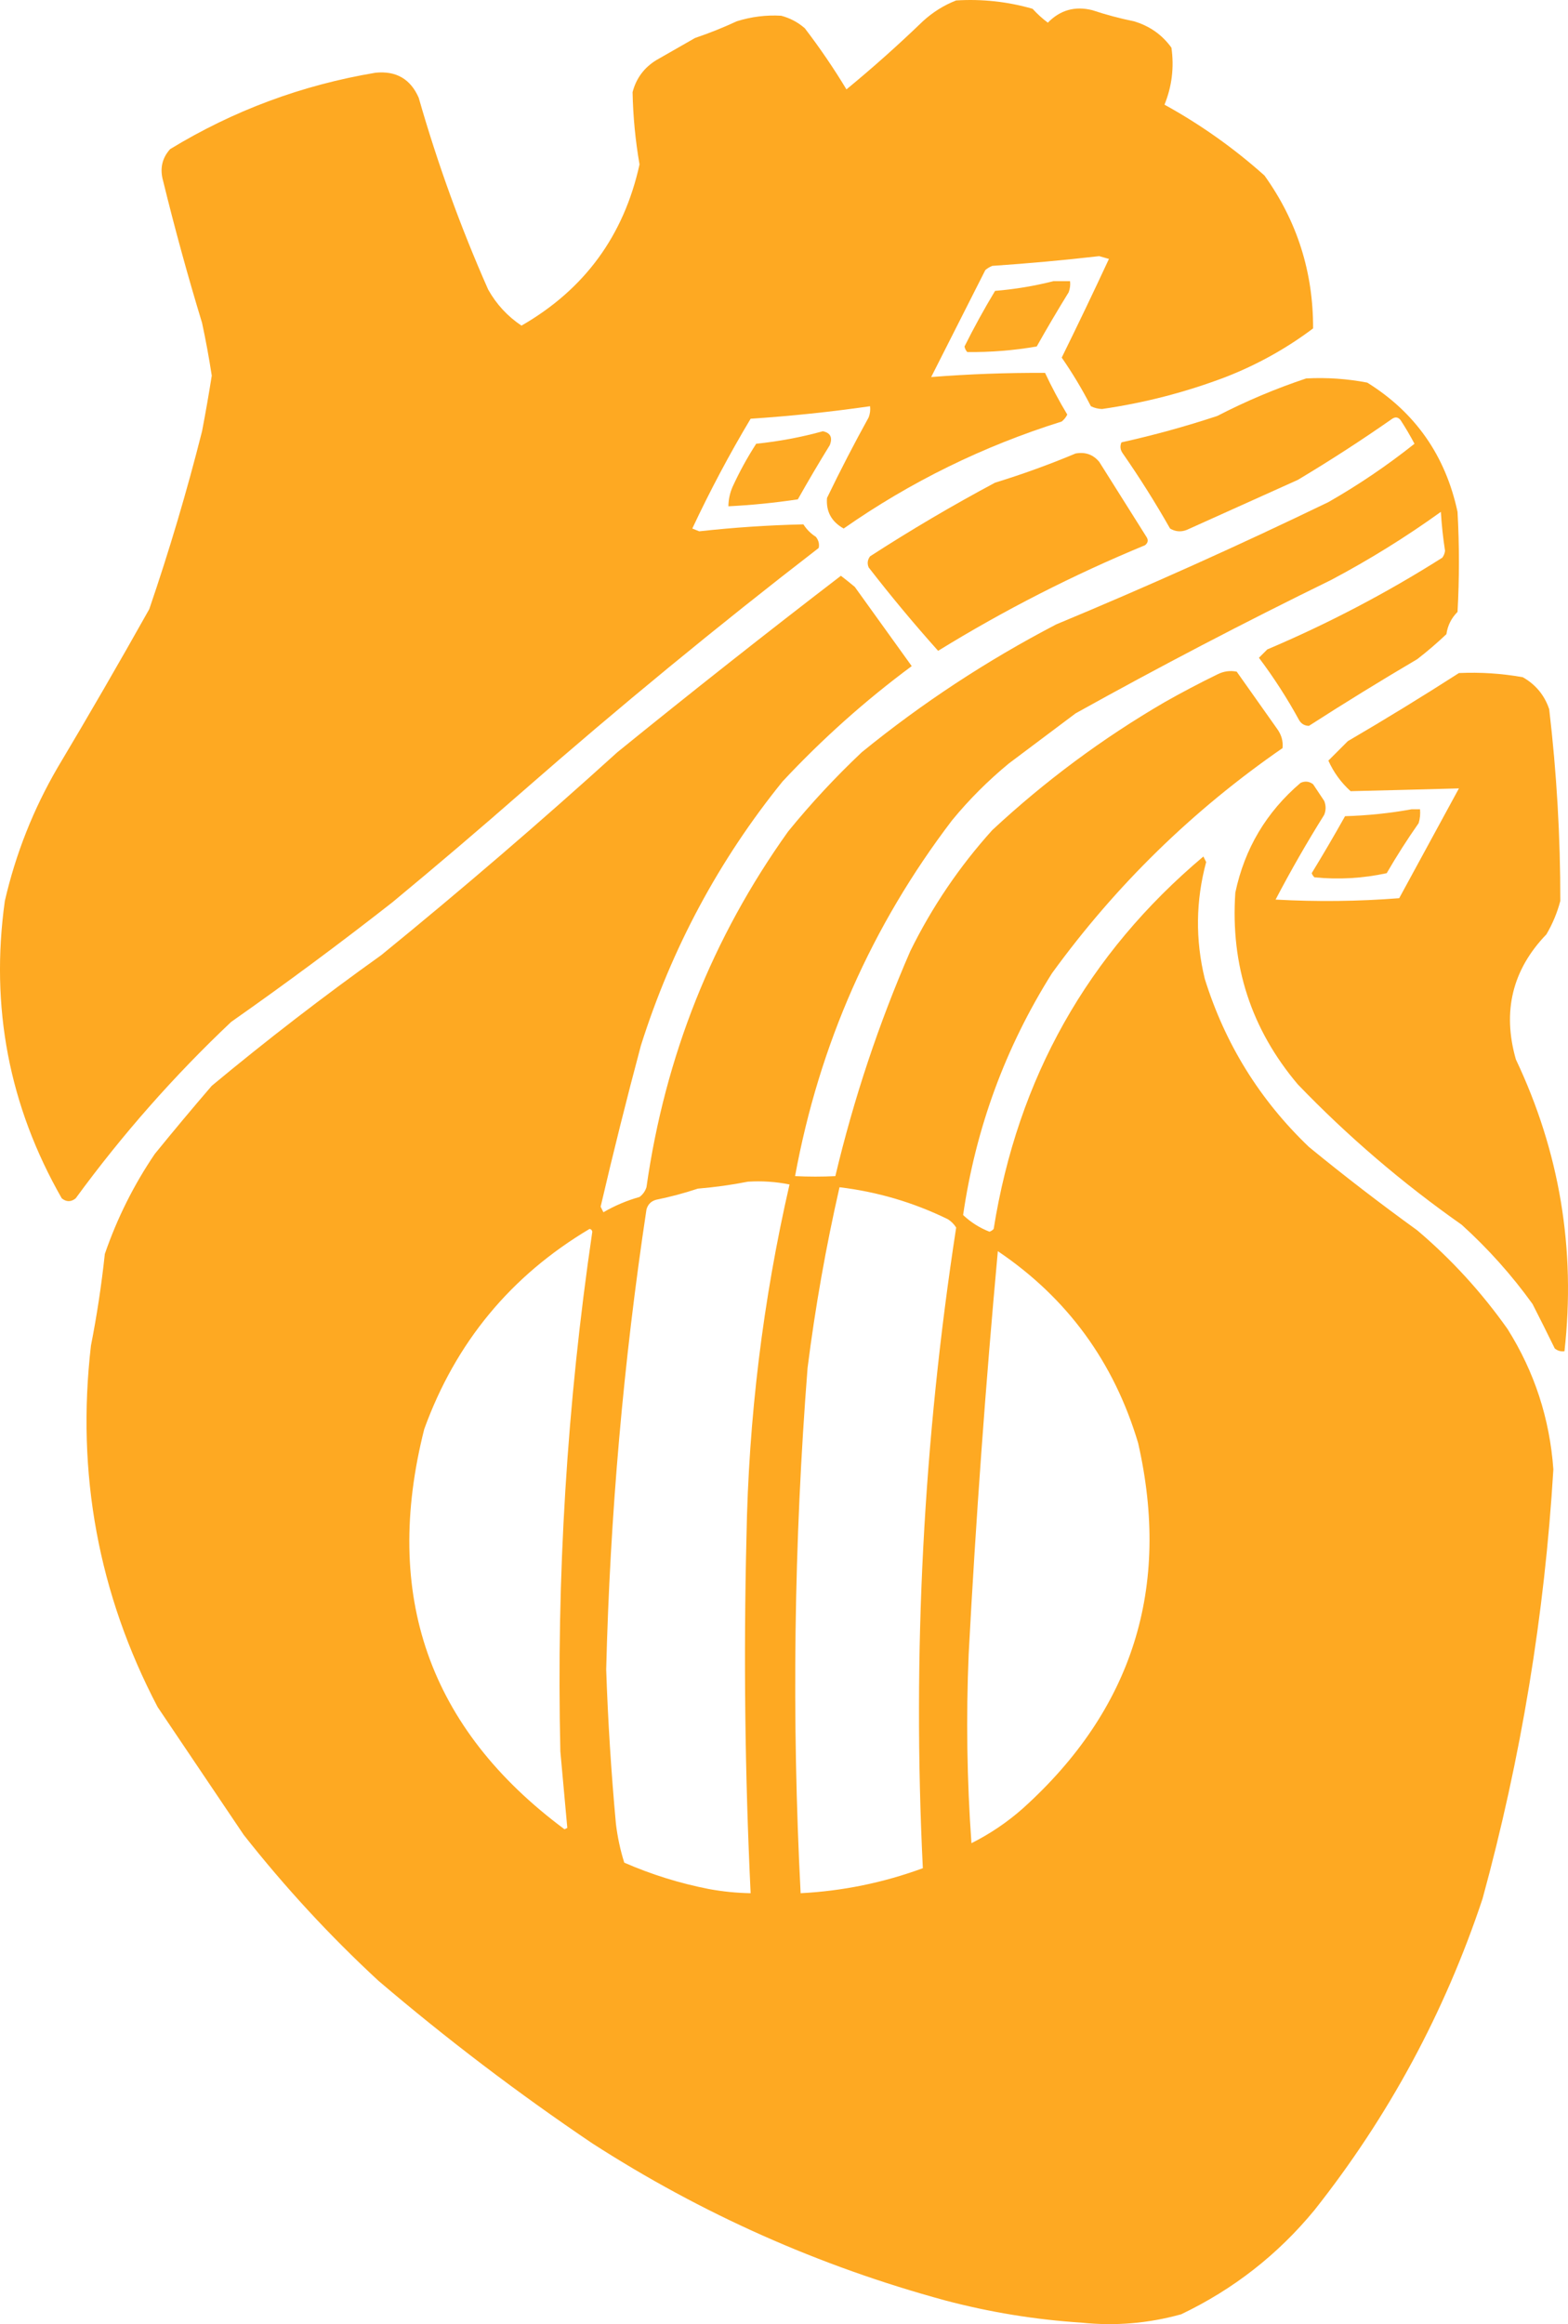
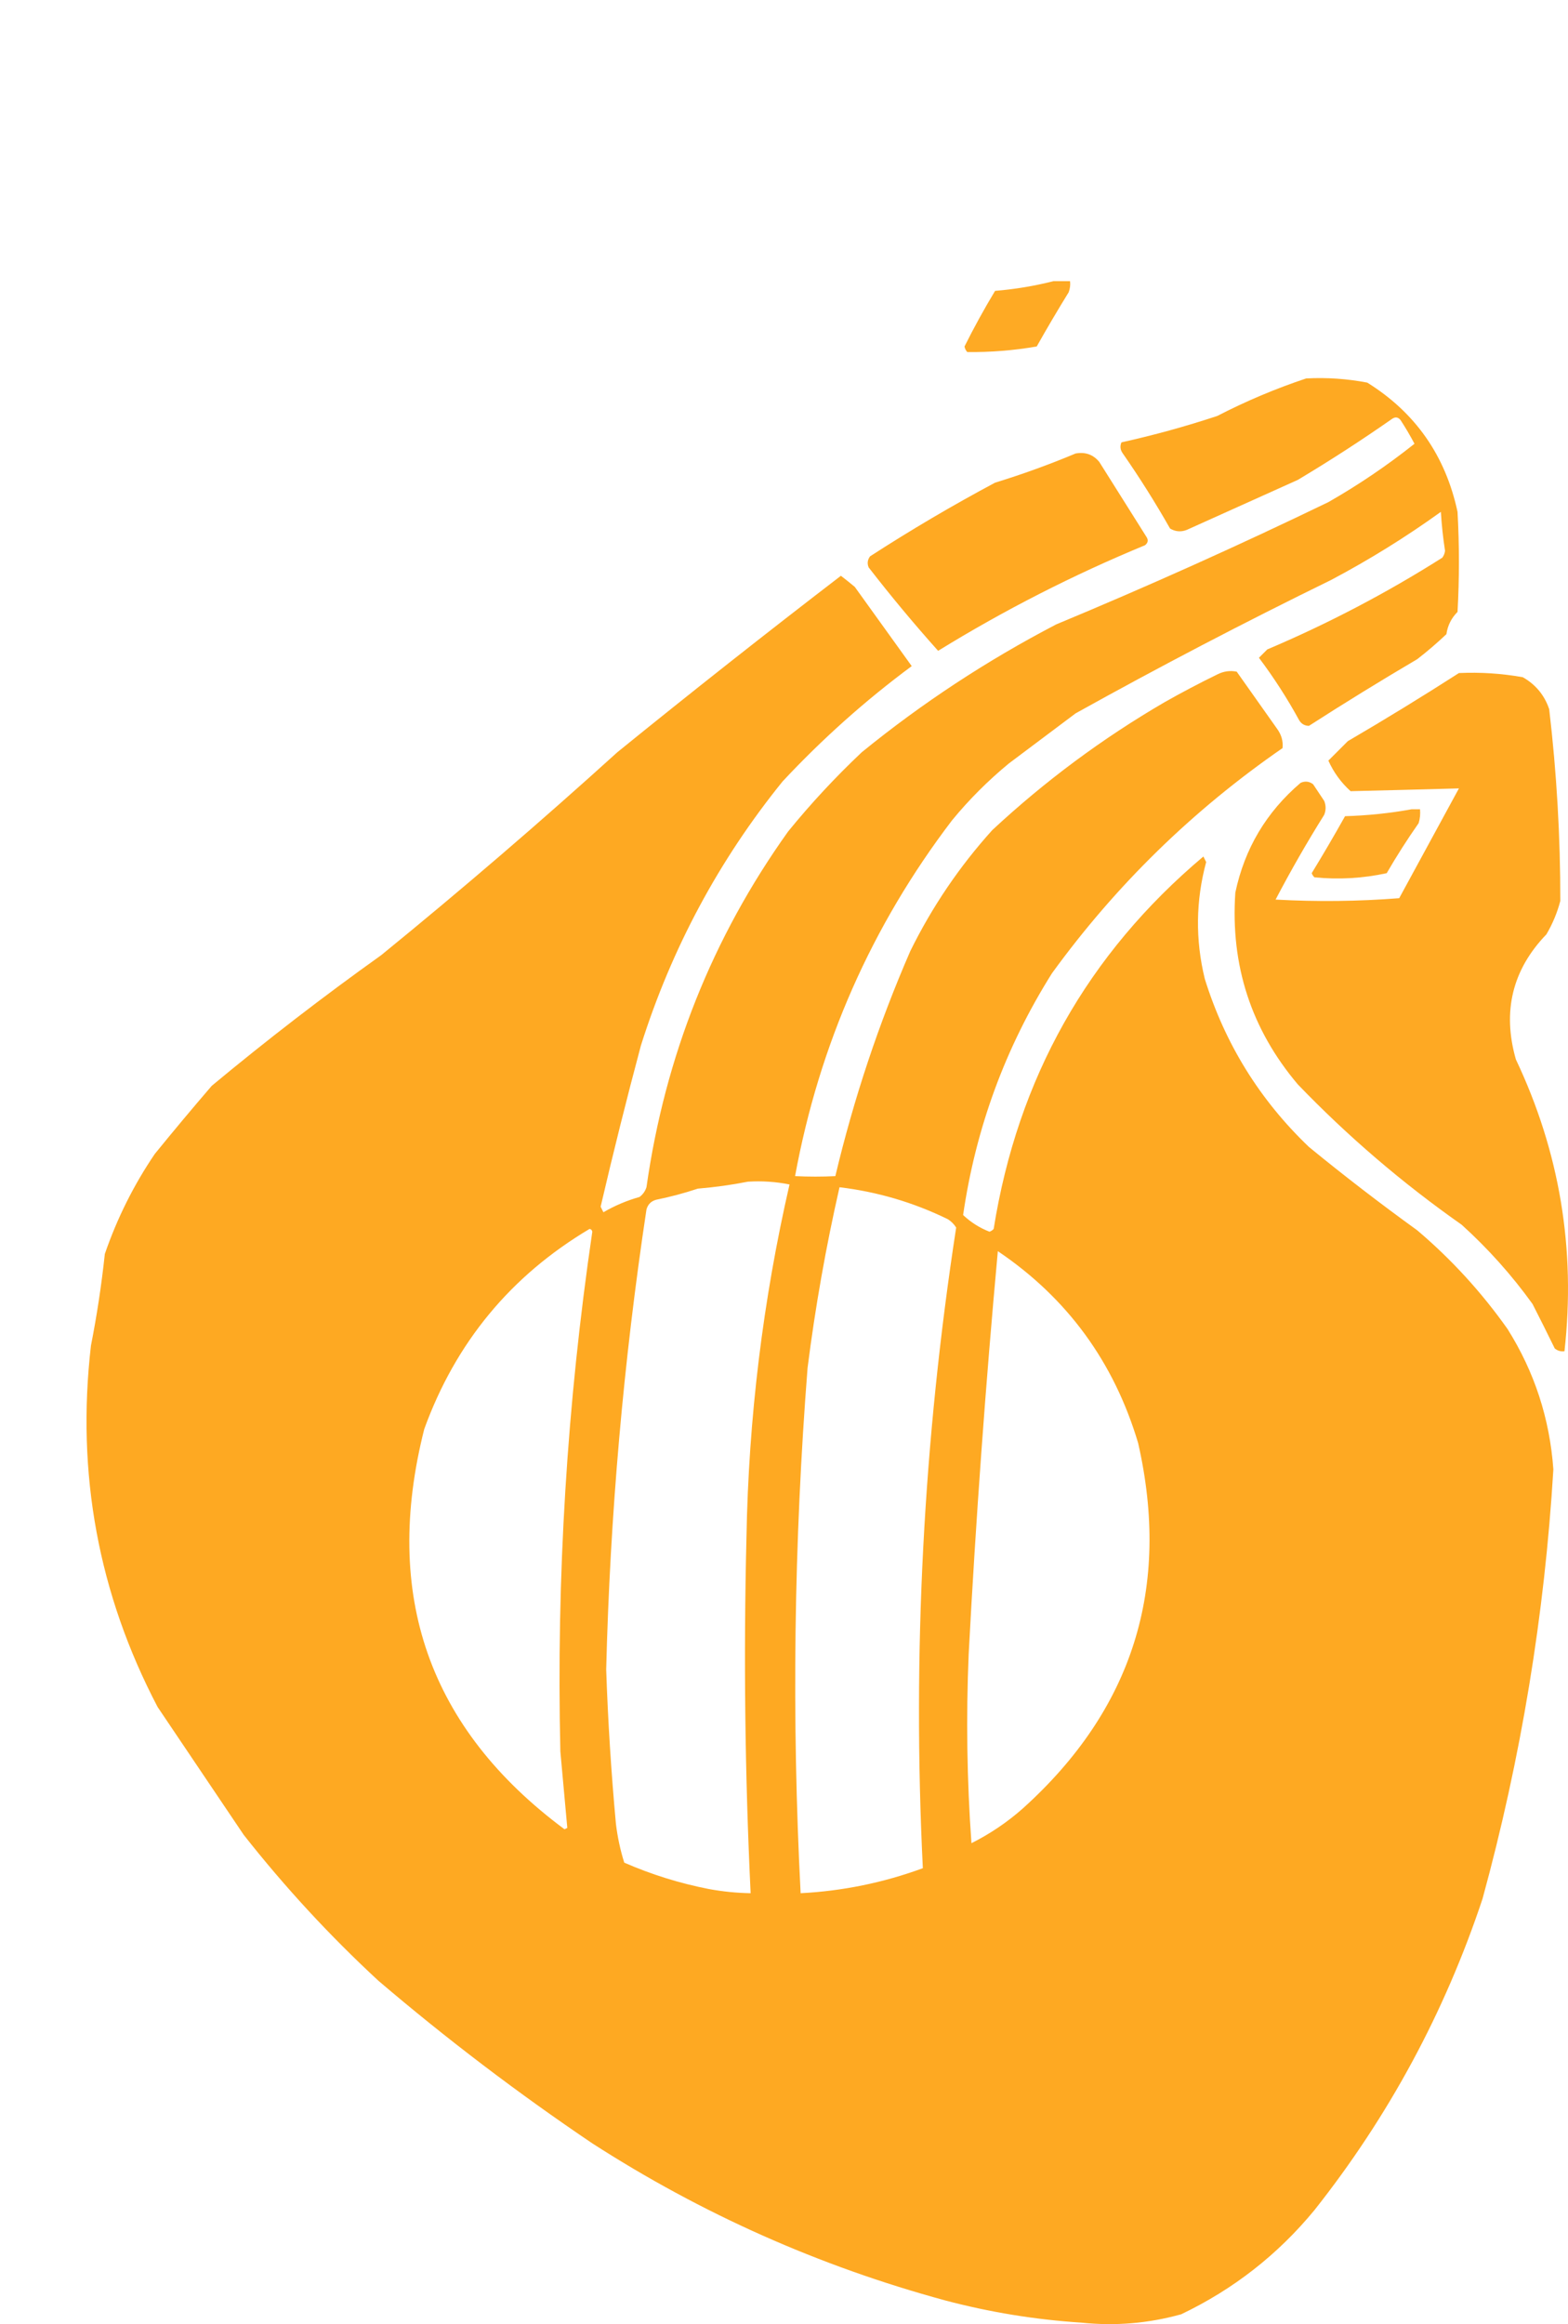
<svg xmlns="http://www.w3.org/2000/svg" version="1.1" style="shape-rendering:geometricPrecision; text-rendering:geometricPrecision; image-rendering:optimizeQuality; fill-rule:evenodd; clip-rule:evenodd" viewBox="221.26 135.34 564.51 836.2">
  <g>
-     <path style="opacity:0.999" fill="#fea922" d="M 565.5,135.5 C 574.86,134.922 584.027,135.922 593,138.5C 594.663,140.328 596.496,141.995 598.5,143.5C 602.945,138.947 608.279,137.447 614.5,139C 619.435,140.638 624.435,141.971 629.5,143C 635.165,144.688 639.665,147.855 643,152.5C 644.007,159.592 643.174,166.426 640.5,173C 653.476,180.146 665.476,188.646 676.5,198.5C 688.23,214.859 694.063,233.192 694,253.5C 684.355,260.742 673.855,266.576 662.5,271C 648.094,276.468 633.261,280.302 618,282.5C 616.564,282.441 615.231,282.108 614,281.5C 610.884,275.434 607.384,269.601 603.5,264C 609.287,252.258 614.954,240.425 620.5,228.5C 619.333,228.167 618.167,227.833 617,227.5C 604.194,228.964 591.361,230.131 578.5,231C 577.584,231.374 576.75,231.874 576,232.5C 569.488,245.398 562.988,258.231 556.5,271C 570.102,269.929 583.769,269.429 597.5,269.5C 599.867,274.562 602.534,279.562 605.5,284.5C 605.023,285.478 604.357,286.311 603.5,287C 575.251,295.845 549.084,308.678 525,325.5C 520.612,323.053 518.612,319.387 519,314.5C 523.73,304.708 528.73,295.041 534,285.5C 534.49,284.207 534.657,282.873 534.5,281.5C 520.234,283.548 505.9,285.048 491.5,286C 483.883,298.728 476.883,311.895 470.5,325.5C 471.333,325.833 472.167,326.167 473,326.5C 485.485,325.12 497.985,324.287 510.5,324C 511.667,325.833 513.167,327.333 515,328.5C 515.982,329.759 516.315,331.092 516,332.5C 479.572,360.601 444.072,389.767 409.5,420C 394.051,433.533 378.384,446.867 362.5,460C 343.609,474.794 324.276,489.128 304.5,503C 283.932,522.407 265.265,543.574 248.5,566.5C 246.833,567.833 245.167,567.833 243.5,566.5C 224.521,533.33 217.687,497.663 223,459.5C 226.907,442.539 233.24,426.539 242,411.5C 253.266,392.631 264.266,373.631 275,354.5C 282.214,333.434 288.547,312.101 294,290.5C 295.275,283.851 296.442,277.184 297.5,270.5C 296.527,264.133 295.36,257.8 294,251.5C 288.869,234.646 284.203,217.646 280,200.5C 278.738,196.091 279.572,192.257 282.5,189C 305.322,175.098 329.989,165.932 356.5,161.5C 363.889,160.775 369.055,163.775 372,170.5C 378.76,194.118 387.094,217.118 397,239.5C 399.966,244.798 403.966,249.132 409,252.5C 431.691,239.465 445.858,220.132 451.5,194.5C 450.003,185.867 449.17,177.2 449,168.5C 450.293,163.539 453.126,159.705 457.5,157C 462.135,154.347 466.801,151.681 471.5,149C 476.613,147.277 481.613,145.277 486.5,143C 491.744,141.352 497.077,140.685 502.5,141C 505.698,141.848 508.531,143.348 511,145.5C 516.421,152.58 521.421,159.914 526,167.5C 535.413,159.762 544.58,151.595 553.5,143C 557.093,139.711 561.093,137.211 565.5,135.5 Z" />
-   </g>
+     </g>
  <g>
    <path style="opacity:0.991" fill="#fea923" d="M 600.5,236.5 C 602.5,236.5 604.5,236.5 606.5,236.5C 606.657,237.873 606.49,239.207 606,240.5C 602.041,246.918 598.207,253.418 594.5,260C 586.208,261.433 577.875,262.099 569.5,262C 568.978,261.439 568.645,260.772 568.5,260C 571.92,253.157 575.587,246.49 579.5,240C 586.734,239.393 593.734,238.226 600.5,236.5 Z" />
  </g>
  <g>
-     <path style="opacity:0.998" fill="#feaa24" d="M 517.5,290.5 C 520.244,291.072 521.077,292.738 520,295.5C 516.041,301.918 512.207,308.418 508.5,315C 500.201,316.246 491.868,317.079 483.5,317.5C 483.523,315.073 484.023,312.74 485,310.5C 487.457,305.133 490.29,299.967 493.5,295C 501.756,294.143 509.756,292.643 517.5,290.5 Z" />
-   </g>
+     </g>
  <g>
    <path style="opacity:0.999" fill="#ffa922" d="M 608.5,298.5 C 611.97,297.875 614.804,298.875 617,301.5C 622.667,310.5 628.333,319.5 634,328.5C 634.749,329.635 634.583,330.635 633.5,331.5C 607.6,342.2 582.766,354.866 559,369.5C 550.349,359.842 542.016,349.842 534,339.5C 533.405,338.101 533.572,336.768 534.5,335.5C 549.13,326.037 564.13,317.203 579.5,309C 589.426,305.945 599.093,302.445 608.5,298.5 Z" />
  </g>
  <g>
    <path style="opacity:0.998" fill="#fea922" d="M 691.5,271.5 C 698.921,271.109 706.254,271.609 713.5,273C 730.832,283.79 741.666,299.29 746,319.5C 746.667,331.5 746.667,343.5 746,355.5C 743.777,357.723 742.444,360.389 742,363.5C 738.672,366.658 735.172,369.658 731.5,372.5C 718.327,380.251 705.327,388.251 692.5,396.5C 690.971,396.471 689.804,395.804 689,394.5C 684.716,386.653 679.883,379.153 674.5,372C 675.5,371 676.5,370 677.5,369C 699.451,359.691 720.451,348.691 740.5,336C 741.059,335.275 741.392,334.442 741.5,333.5C 740.78,328.863 740.28,324.197 740,319.5C 727.456,328.529 714.29,336.696 700.5,344C 669.309,359.239 638.642,375.239 608.5,392C 600.494,398.008 592.494,404.008 584.5,410C 576.973,416.194 570.14,423.027 564,430.5C 535.04,468.491 516.207,511.158 507.5,558.5C 512.459,558.735 517.292,558.735 522,558.5C 528.631,530.607 537.631,503.607 549,477.5C 556.845,461.591 566.678,447.091 578.5,434C 597.475,416.354 618.142,401.021 640.5,388C 646.708,384.482 653.042,381.149 659.5,378C 661.754,376.85 664.087,376.516 666.5,377C 671.333,383.833 676.167,390.667 681,397.5C 682.59,399.65 683.257,401.983 683,404.5C 650.671,426.831 623.004,453.831 600,485.5C 583.219,512.168 572.553,541.168 568,572.5C 570.787,575.124 573.954,577.124 577.5,578.5C 578.086,578.291 578.586,577.957 579,577.5C 587.646,523.267 612.813,478.601 654.5,443.5C 654.833,444.167 655.167,444.833 655.5,445.5C 651.746,459.446 651.579,473.446 655,487.5C 662.287,510.909 674.787,531.076 692.5,548C 705.261,558.442 718.261,568.442 731.5,578C 743.793,588.419 754.627,600.253 764,613.5C 773.688,628.899 779.188,645.733 780.5,664C 777.346,716.425 768.846,767.925 755,818.5C 741.363,859.446 721.196,896.779 694.5,930.5C 681.297,946.531 665.297,959.031 646.5,968C 634.711,971.281 622.711,972.281 610.5,971C 593.893,969.923 577.56,967.256 561.5,963C 516.243,950.704 473.91,931.871 434.5,906.5C 407.746,888.453 382.079,868.953 357.5,848C 340.003,831.832 323.836,814.332 309,795.5C 298.657,780.139 288.324,764.806 278,749.5C 256.681,708.839 248.681,665.506 254,619.5C 256.15,608.569 257.816,597.569 259,586.5C 263.433,573.634 269.433,561.634 277,550.5C 283.714,542.241 290.548,534.074 297.5,526C 317.239,509.599 337.572,493.932 358.5,479C 387.564,455.334 415.897,431.001 443.5,406C 470.008,384.5 496.842,363.333 524,342.5C 525.656,343.765 527.323,345.099 529,346.5C 535.848,356.011 542.681,365.511 549.5,375C 532.795,387.365 517.295,401.199 503,416.5C 480.079,444.815 463.079,476.482 452,511.5C 446.859,530.73 442.026,550.064 437.5,569.5C 437.833,570.167 438.167,570.833 438.5,571.5C 442.613,569.109 446.946,567.276 451.5,566C 452.701,565.097 453.535,563.931 454,562.5C 460.692,515.365 477.692,472.698 505,434.5C 513.154,424.476 521.987,414.976 531.5,406C 553.187,388.342 576.52,373.008 601.5,360C 634.579,346.255 667.246,331.588 699.5,316C 710.374,309.791 720.708,302.791 730.5,295C 728.959,292.084 727.293,289.251 725.5,286.5C 724.635,285.417 723.635,285.251 722.5,286C 711.43,293.736 700.097,301.069 688.5,308C 675.167,314 661.833,320 648.5,326C 646.421,326.808 644.421,326.641 642.5,325.5C 637.251,316.248 631.584,307.248 625.5,298.5C 624.572,297.232 624.405,295.899 625,294.5C 636.645,291.919 648.145,288.752 659.5,285C 669.829,279.668 680.496,275.168 691.5,271.5 Z M 490.5,560.5 C 495.544,560.173 500.544,560.506 505.5,561.5C 495.916,603.253 490.749,645.587 490,688.5C 488.957,731.2 489.457,773.867 491.5,816.5C 486.464,816.412 481.464,815.912 476.5,815C 465.956,812.941 455.79,809.775 446,805.5C 444.574,800.948 443.574,796.281 443,791.5C 441.298,773.035 440.132,754.535 439.5,736C 440.887,680.518 445.721,625.351 454,570.5C 454.5,568.667 455.667,567.5 457.5,567C 462.565,565.971 467.565,564.638 472.5,563C 478.689,562.483 484.689,561.65 490.5,560.5 Z M 523.5,562.5 C 537.129,564.128 550.129,567.961 562.5,574C 563.728,574.779 564.728,575.779 565.5,577C 553.708,653.424 549.708,730.258 553.5,807.5C 539.312,812.712 524.646,815.712 509.5,816.5C 506.244,753.453 507.078,690.453 512,627.5C 514.776,605.606 518.61,583.94 523.5,562.5 Z M 433.5,577.5 C 434.043,577.56 434.376,577.893 434.5,578.5C 425.375,640.479 421.542,702.812 423,765.5C 423.853,774.721 424.686,783.888 425.5,793C 425.167,793.167 424.833,793.333 424.5,793.5C 375.691,757.264 358.858,709.264 374,649.5C 385.298,618.375 405.132,594.375 433.5,577.5 Z M 580.5,585.5 C 605.454,602.325 622.287,625.325 631,654.5C 642.865,706.562 629.032,750.396 589.5,786C 583.859,790.98 577.692,795.146 571,798.5C 569.376,775.884 569.042,753.217 570,730.5C 572.575,682.087 576.075,633.753 580.5,585.5 Z" />
  </g>
  <g>
    <path style="opacity:0.999" fill="#fea923" d="M 746.5,377.5 C 754.238,377.144 761.905,377.644 769.5,379C 774.144,381.641 777.311,385.475 779,390.5C 781.7,413.432 783.033,436.432 783,459.5C 781.891,463.719 780.225,467.719 778,471.5C 765.736,484.224 762.07,499.224 767,516.5C 782.772,549.76 788.605,584.76 784.5,621.5C 783.178,621.67 782.011,621.337 781,620.5C 778.414,615.213 775.747,609.879 773,604.5C 765.555,594.152 757.055,584.652 747.5,576C 726.153,561.014 706.487,544.18 688.5,525.5C 671.719,505.654 664.219,482.654 666,456.5C 669.331,440.674 677.164,427.507 689.5,417C 691.112,416.28 692.612,416.446 694,417.5C 695.333,419.5 696.667,421.5 698,423.5C 698.667,425.167 698.667,426.833 698,428.5C 691.787,438.422 685.954,448.589 680.5,459C 695.408,459.823 710.241,459.657 725,458.5C 732.2,445.313 739.367,432.147 746.5,419C 733.504,419.359 720.504,419.692 707.5,420C 704.063,416.896 701.396,413.229 699.5,409C 701.833,406.667 704.167,404.333 706.5,402C 720.138,394.029 733.471,385.863 746.5,377.5 Z" />
  </g>
  <g>
    <path style="opacity:0.996" fill="#feaa26" d="M 729.5,426.5 C 730.5,426.5 731.5,426.5 732.5,426.5C 732.66,428.199 732.494,429.866 732,431.5C 727.926,437.307 724.093,443.307 720.5,449.5C 711.92,451.366 703.253,451.866 694.5,451C 694.043,450.586 693.709,450.086 693.5,449.5C 697.626,442.749 701.626,435.915 705.5,429C 713.71,428.758 721.71,427.925 729.5,426.5 Z" />
  </g>
</svg>